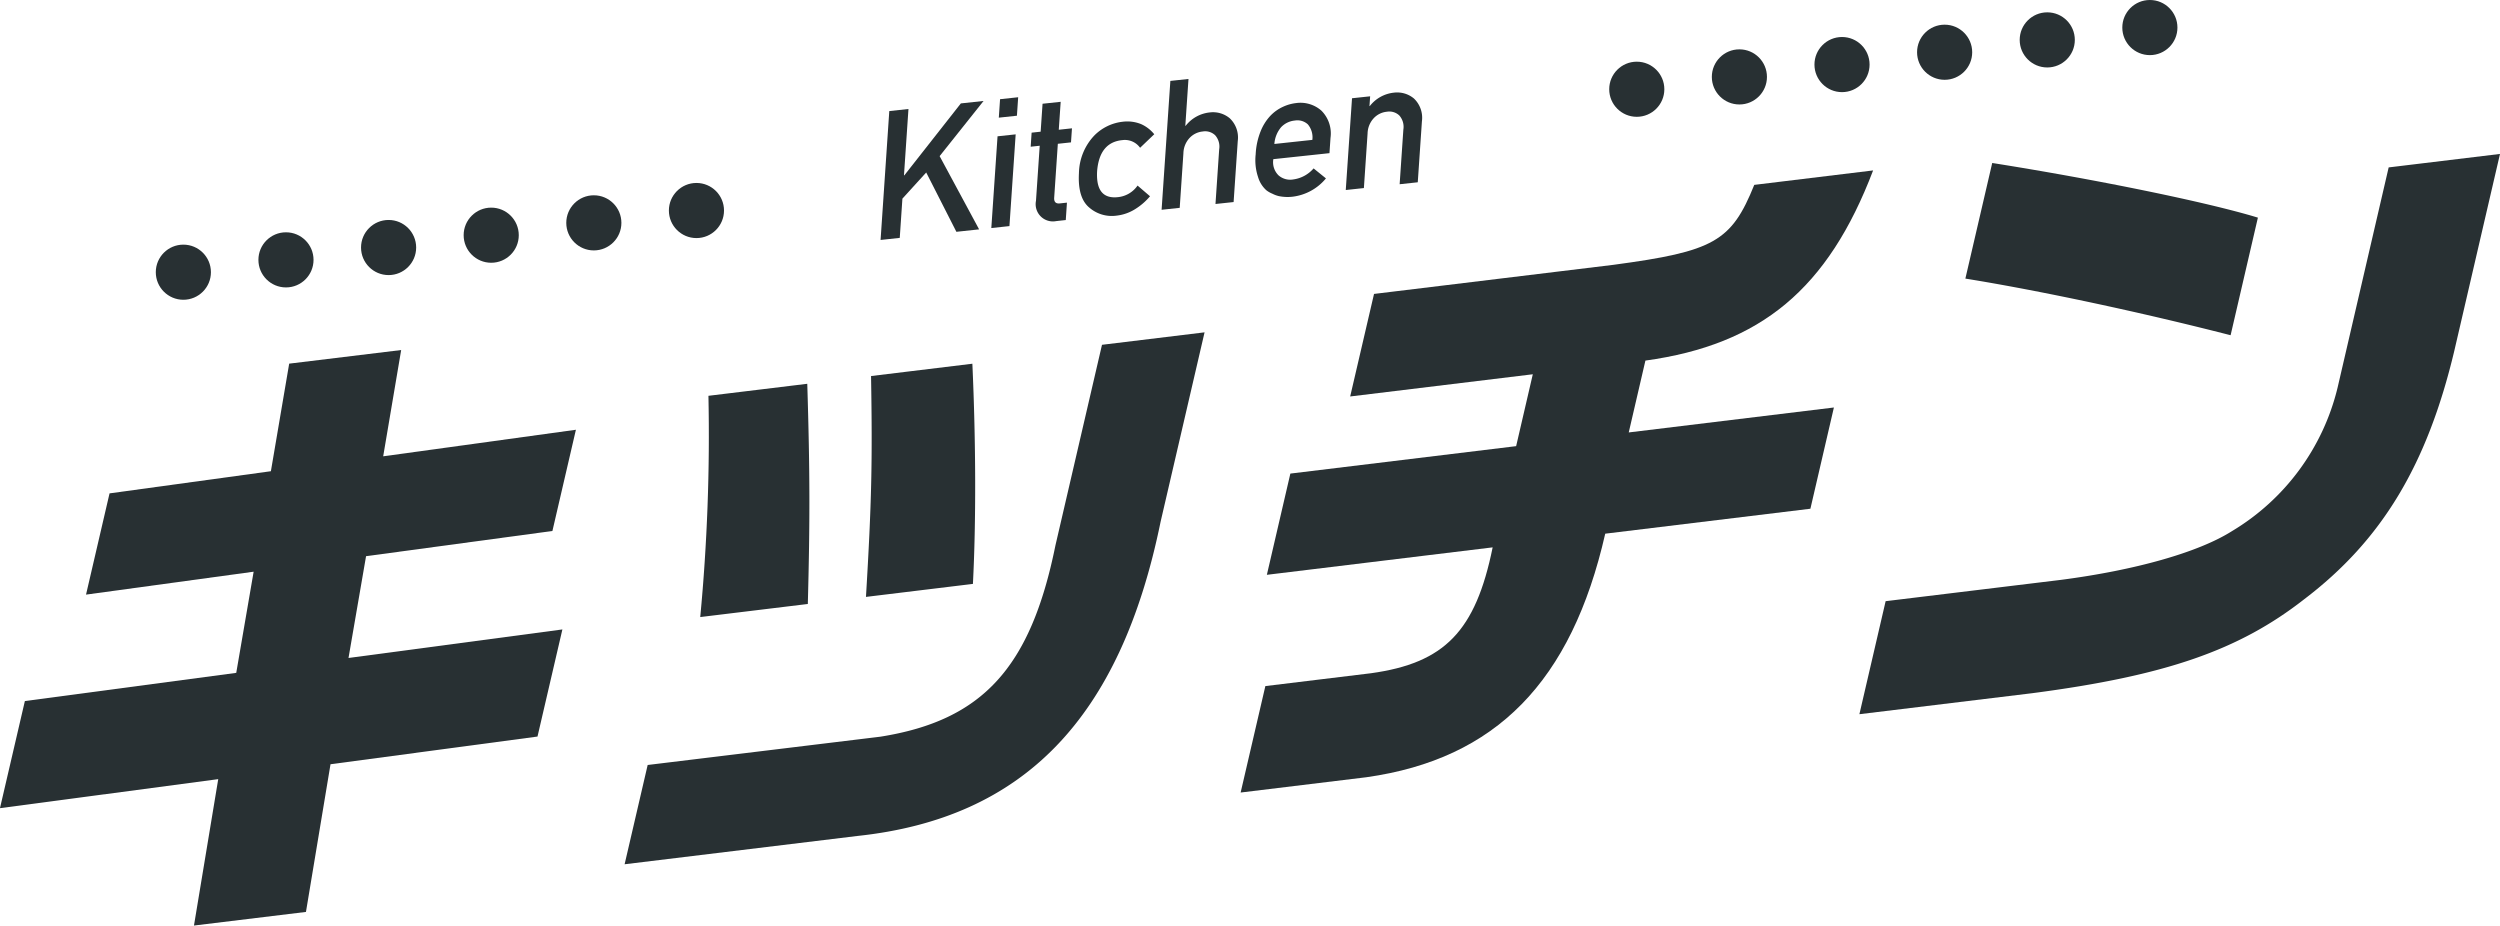
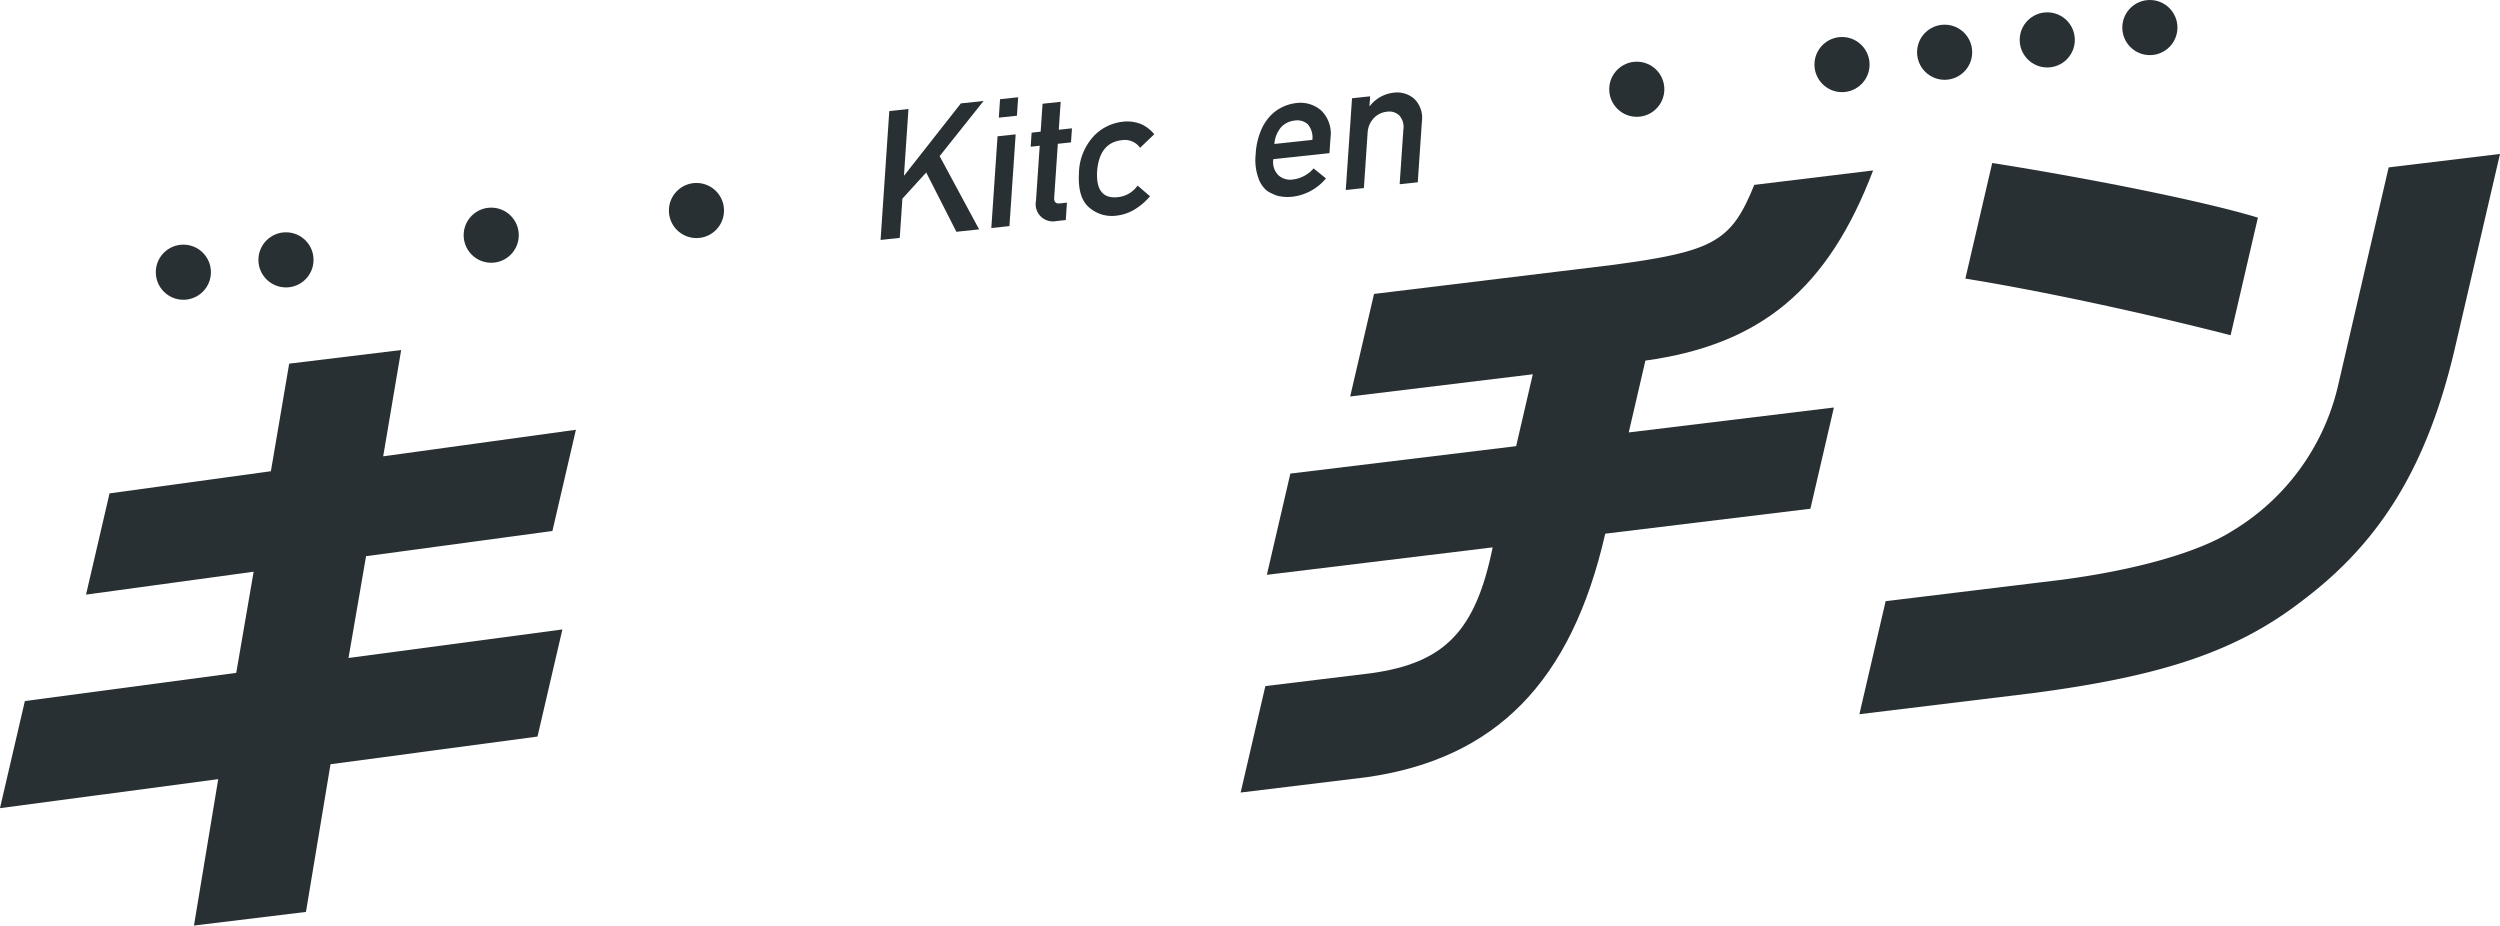
<svg xmlns="http://www.w3.org/2000/svg" width="241.097" height="89.255" viewBox="0 0 241.097 89.255">
  <g id="グループ_1180" data-name="グループ 1180" transform="translate(-998.591 -979.677)">
    <g id="グループ_584" data-name="グループ 584" transform="translate(551.221 565.377)">
      <g id="グループ_354" data-name="グループ 354" transform="translate(462.395 431.944)">
        <circle id="楕円形_74" data-name="楕円形 74" cx="2.658" cy="2.658" r="2.658" transform="translate(0 5.949)" fill="#283033" />
        <circle id="楕円形_75" data-name="楕円形 75" cx="2.658" cy="2.658" r="2.658" transform="translate(9.896 4.759)" fill="#283033" />
-         <circle id="楕円形_76" data-name="楕円形 76" cx="2.658" cy="2.658" r="2.658" transform="translate(19.793 3.569)" fill="#283033" />
        <circle id="楕円形_77" data-name="楕円形 77" cx="2.658" cy="2.658" r="2.658" transform="translate(29.689 2.38)" fill="#283033" />
-         <circle id="楕円形_78" data-name="楕円形 78" cx="2.658" cy="2.658" r="2.658" transform="translate(39.586 1.19)" fill="#283033" />
        <circle id="楕円形_79" data-name="楕円形 79" cx="2.658" cy="2.658" r="2.658" transform="translate(49.482 0)" fill="#283033" />
      </g>
      <g id="グループ_355" data-name="グループ 355" transform="translate(602.561 414.3)">
        <circle id="楕円形_80" data-name="楕円形 80" cx="2.658" cy="2.658" r="2.658" transform="translate(0 5.949)" fill="#283033" />
-         <circle id="楕円形_81" data-name="楕円形 81" cx="2.658" cy="2.658" r="2.658" transform="translate(9.896 4.759)" fill="#283033" />
        <circle id="楕円形_82" data-name="楕円形 82" cx="2.658" cy="2.658" r="2.658" transform="translate(19.793 3.569)" fill="#283033" />
        <circle id="楕円形_83" data-name="楕円形 83" cx="2.658" cy="2.658" r="2.658" transform="translate(29.689 2.38)" fill="#283033" />
        <circle id="楕円形_84" data-name="楕円形 84" cx="2.658" cy="2.658" r="2.658" transform="translate(39.586 1.19)" fill="#283033" />
        <circle id="楕円形_85" data-name="楕円形 85" cx="2.658" cy="2.658" r="2.658" transform="translate(49.482)" fill="#283033" />
      </g>
      <g id="グループ_356" data-name="グループ 356" transform="translate(447.37 429.141)">
        <path id="パス_2664" data-name="パス 2664" d="M449.768,510.465l20.385-2.722,1.677-9.754-16.164,2.21,2.268-9.764,15.56-2.136,1.764-10.375,10.8-1.313-1.734,10.25L502.91,484.3l-2.266,9.762-17.972,2.431-1.693,9.816,20.627-2.752-2.4,10.329-19.962,2.671L476.876,530.8l-10.8,1.313,2.34-14.119-21.049,2.8Z" transform="translate(-447.37 -457.696)" fill="#283033" />
-         <path id="パス_2665" data-name="パス 2665" d="M614.493,473.463l-4.24,18.265c-3.874,18.958-13.2,28.6-29.251,30.305l-22.439,2.728,2.223-9.574,22.439-2.728c9.859-1.565,14.5-6.659,16.888-18.458l4.488-19.336Zm-38.315,4.962c.26,8.478.266,13.251.053,21.235l-10.374,1.261a185.535,185.535,0,0,0,.79-21.337ZM592.1,476.49c.345,7.609.358,15.382.053,21.234l-10.314,1.254c.551-9.188.628-13.055.49-21.3Z" transform="translate(-498.326 -456.254)" fill="#283033" />
        <path id="パス_2666" data-name="パス 2666" d="M694.793,471.232,696.4,464.3l-17.612,2.141,2.3-9.889,23.1-2.808c9.68-1.3,11.363-2.238,13.57-7.709l11.461-1.393c-4.351,11.423-10.815,16.8-21.959,18.339l-1.608,6.929,19.785-2.405-2.266,9.763-19.786,2.406c-3.258,14.29-10.552,21.727-23.037,23.489l-12.124,1.474,2.384-10.266,10.194-1.239c7.086-.985,10.081-4.043,11.726-12.138l-21.775,2.647,2.266-9.763Z" transform="translate(-548.578 -443.047)" fill="#283033" />
        <path id="パス_2667" data-name="パス 2667" d="M840.154,441.7l-4.4,18.959c-2.62,11.031-7,18.3-14.476,23.981-6.3,4.928-13.377,7.38-26.195,9.061l-16.708,2.031,2.53-10.9,16.889-2.053c7.192-.935,13.277-2.654,16.507-4.7a22.207,22.207,0,0,0,10.191-13.847L829.417,443Zm-48.97.873c10.063,1.594,20.752,3.781,25.622,5.271l-2.632,11.34c-8.575-2.2-18.234-4.274-25.579-5.462Z" transform="translate(-599.057 -441.696)" fill="#283033" />
      </g>
      <g id="グループ_357" data-name="グループ 357" transform="translate(532.292 421.915)">
        <path id="パス_2668" data-name="パス 2668" d="M604.969,433.249l1.849-.2-.433,6.4.033,0,5.453-6.94,2.19-.235-4.237,5.32,3.807,7.063-2.191.235-2.911-5.721-2.295,2.522-.256,3.785-1.849.2Z" transform="translate(-604.129 -430.152)" fill="#283033" />
        <path id="パス_2669" data-name="パス 2669" d="M624.444,435.378l1.748-.188-.6,8.847-1.748.188Zm.243-3.579,1.746-.188-.12,1.782-1.747.187Z" transform="translate(-613.164 -429.848)" fill="#283033" />
        <path id="パス_2670" data-name="パス 2670" d="M631.995,432.61l1.748-.187-.184,2.694,1.272-.137-.093,1.355-1.27.137-.349,5.156q-.063.676.574.589l.653-.07-.113,1.679-.913.1a1.663,1.663,0,0,1-1.959-1.956l.36-5.31-.871.094.09-1.355.871-.094Z" transform="translate(-616.374 -430.22)" fill="#283033" />
        <path id="パス_2671" data-name="パス 2671" d="M646.281,443.139a5.994,5.994,0,0,1-1.411,1.226,4.247,4.247,0,0,1-1.812.642,3.309,3.309,0,0,1-2.631-.774q-1.132-.936-1-3.319a5.41,5.41,0,0,1,1.475-3.626,4.557,4.557,0,0,1,2.773-1.339,3.539,3.539,0,0,1,1.753.235,3.444,3.444,0,0,1,1.262.974l-1.366,1.306a1.8,1.8,0,0,0-1.7-.74q-2.222.206-2.445,3-.156,2.776,2.073,2.493a2.611,2.611,0,0,0,1.828-1.109Z" transform="translate(-620.297 -431.827)" fill="#283033" />
-         <path id="パス_2672" data-name="パス 2672" d="M655,428.545l1.748-.188-.306,4.518.034,0a3.385,3.385,0,0,1,2.33-1.291,2.519,2.519,0,0,1,1.921.563,2.556,2.556,0,0,1,.773,2.2l-.4,5.881-1.748.187.356-5.266a1.653,1.653,0,0,0-.388-1.364,1.394,1.394,0,0,0-1.2-.362,2,2,0,0,0-1.272.628,2.24,2.24,0,0,0-.589,1.468l-.357,5.267-1.747.187Z" transform="translate(-627.054 -428.357)" fill="#283033" />
        <path id="パス_2673" data-name="パス 2673" d="M672.587,438.045a1.782,1.782,0,0,0,.493,1.555,1.7,1.7,0,0,0,1.433.4,3.134,3.134,0,0,0,1.957-1.064l1.19.964a4.932,4.932,0,0,1-3.226,1.767,4.214,4.214,0,0,1-1.325-.06,2.685,2.685,0,0,1-.615-.23,2.436,2.436,0,0,1-.584-.335,2.777,2.777,0,0,1-.8-1.285,5.114,5.114,0,0,1-.226-2.175,6.817,6.817,0,0,1,.474-2.217,4.76,4.76,0,0,1,.93-1.488,3.941,3.941,0,0,1,1.214-.874,4.087,4.087,0,0,1,1.269-.365,3.05,3.05,0,0,1,2.45.728A3.106,3.106,0,0,1,678.1,436l-.1,1.466Zm3.763-1.859a1.947,1.947,0,0,0-.438-1.5,1.485,1.485,0,0,0-1.253-.365,2.085,2.085,0,0,0-1.322.641,2.815,2.815,0,0,0-.65,1.618Z" transform="translate(-634.71 -430.311)" fill="#283033" />
        <path id="パス_2674" data-name="パス 2674" d="M687.547,431.315l1.748-.187-.064.938.034,0a3.383,3.383,0,0,1,2.328-1.291,2.521,2.521,0,0,1,1.923.563,2.559,2.559,0,0,1,.772,2.2l-.4,5.881-1.748.188.358-5.267a1.653,1.653,0,0,0-.389-1.362,1.4,1.4,0,0,0-1.2-.363,2,2,0,0,0-1.271.628,2.239,2.239,0,0,0-.59,1.468l-.356,5.266-1.748.188Z" transform="translate(-642.082 -429.455)" fill="#283033" />
      </g>
    </g>
  </g>
</svg>